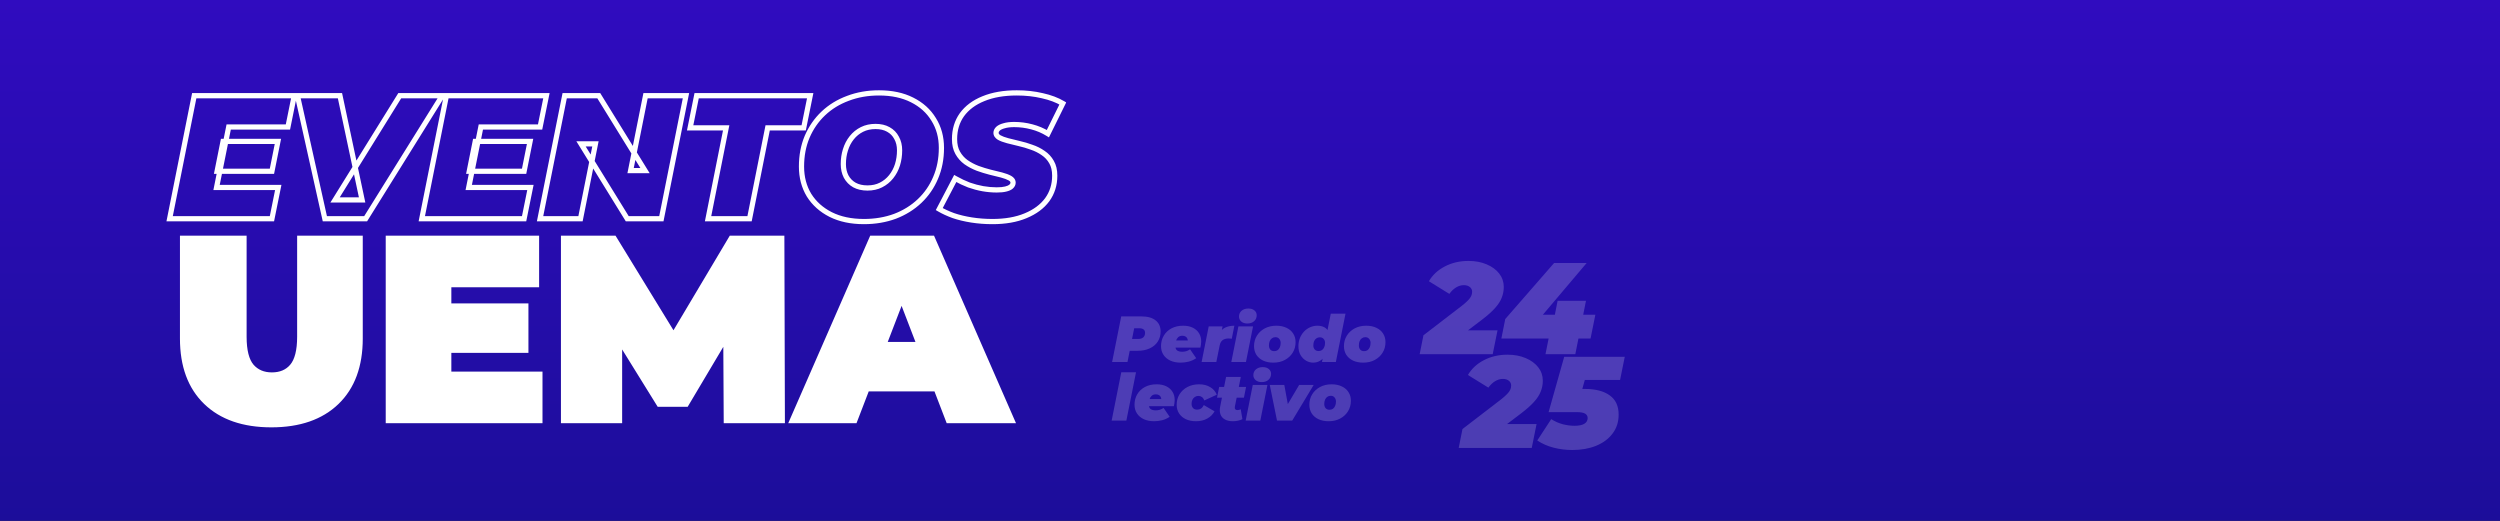
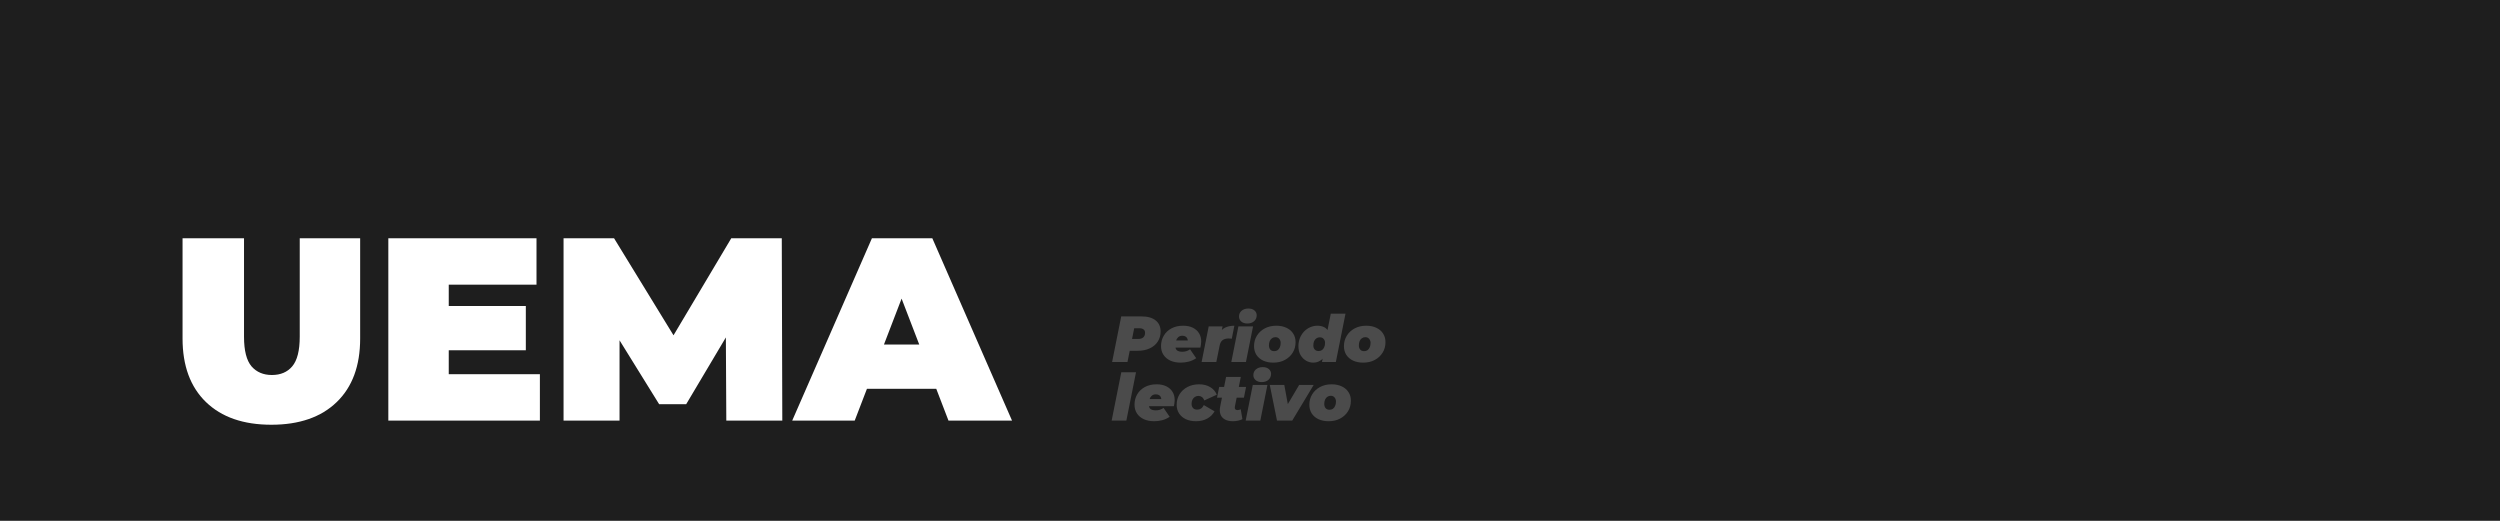
<svg xmlns="http://www.w3.org/2000/svg" width="1920" height="400" viewBox="0 0 1920 400" fill="none">
  <rect width="1920" height="400" fill="#1E1E1E" />
-   <rect width="1920" height="400" fill="url(#paint0_linear_0_1)" />
-   <path d="M1090.3 272L1093.2 257.5L1122.5 235C1124.63 233.333 1126.27 231.9 1127.4 230.7C1128.6 229.5 1129.43 228.367 1129.9 227.3C1130.37 226.233 1130.6 225.167 1130.6 224.1C1130.6 222.567 1130 221.333 1128.8 220.4C1127.67 219.467 1126.13 219 1124.2 219C1122.13 219 1120.13 219.6 1118.2 220.8C1116.33 221.933 1114.63 223.567 1113.1 225.7L1097.4 216C1100.13 211.267 1104.17 207.5 1109.5 204.7C1114.9 201.833 1121 200.4 1127.8 200.4C1133 200.4 1137.63 201.267 1141.7 203C1145.83 204.733 1149.07 207.1 1151.4 210.1C1153.73 213.1 1154.9 216.533 1154.9 220.4C1154.9 223.267 1154.37 226.033 1153.3 228.7C1152.3 231.3 1150.57 233.967 1148.1 236.7C1145.7 239.367 1142.4 242.3 1138.2 245.5L1116.6 261.9L1113.8 253.7H1150.1L1146.4 272H1090.3ZM1153.04 260L1156.04 245L1193.54 202H1218.54L1182.14 245L1171.04 241.7H1225.24L1221.54 260H1153.04ZM1186.94 272L1189.34 260L1194.14 241.7L1196.24 231H1218.04L1209.84 272H1186.94ZM1120.28 344L1123.18 329.5L1152.48 307C1154.61 305.333 1156.25 303.9 1157.38 302.7C1158.58 301.5 1159.41 300.367 1159.88 299.3C1160.35 298.233 1160.58 297.167 1160.58 296.1C1160.58 294.567 1159.98 293.333 1158.78 292.4C1157.65 291.467 1156.11 291 1154.18 291C1152.11 291 1150.11 291.6 1148.18 292.8C1146.31 293.933 1144.61 295.567 1143.08 297.7L1127.38 288C1130.11 283.267 1134.15 279.5 1139.48 276.7C1144.88 273.833 1150.98 272.4 1157.78 272.4C1162.98 272.4 1167.61 273.267 1171.68 275C1175.81 276.733 1179.05 279.1 1181.38 282.1C1183.71 285.1 1184.88 288.533 1184.88 292.4C1184.88 295.267 1184.35 298.033 1183.28 300.7C1182.28 303.3 1180.55 305.967 1178.08 308.7C1175.68 311.367 1172.38 314.3 1168.18 317.5L1146.58 333.9L1143.78 325.7H1180.08L1176.38 344H1120.28ZM1207.62 345.6C1202.62 345.6 1197.79 345 1193.12 343.8C1188.52 342.6 1184.35 340.767 1180.62 338.3L1191.32 321.9C1194.05 323.633 1196.99 324.933 1200.12 325.8C1203.32 326.6 1206.35 327 1209.22 327C1212.49 327 1214.99 326.5 1216.72 325.5C1218.45 324.433 1219.32 322.967 1219.32 321.1C1219.32 319.633 1218.69 318.5 1217.42 317.7C1216.15 316.9 1213.89 316.5 1210.62 316.5H1189.32L1201.32 274H1247.82L1244.22 291.8H1206.02L1219.92 281.7L1212.42 308.8L1202.62 298.7H1217.02C1225.35 298.7 1231.79 300.367 1236.32 303.7C1240.85 306.967 1243.12 311.867 1243.12 318.4C1243.12 324.067 1241.55 328.933 1238.42 333C1235.35 337.067 1231.12 340.2 1225.72 342.4C1220.39 344.533 1214.35 345.6 1207.62 345.6Z" fill="white" fill-opacity="0.2" />
  <mask id="path-2-outside-1_0_1" maskUnits="userSpaceOnUse" x="127" y="69" width="692" height="260" fill="black">
-     <rect fill="white" x="127" y="69" width="692" height="260" />
    <path d="M171.31 108.6H213.43L208.84 131.55H166.72L171.31 108.6ZM166.315 143.97H213.7L208.84 168H130.27L149.17 73.5H225.985L221.125 97.53H175.63L166.315 143.97ZM249.487 168L228.427 73.5H261.097L278.107 153.555H257.317L306.997 73.5H339.667L280.807 168H249.487ZM364.977 108.6H407.097L402.507 131.55H360.387L364.977 108.6ZM359.982 143.97H407.367L402.507 168H323.937L342.837 73.5H419.652L414.792 97.53H369.297L359.982 143.97ZM414.772 168L433.672 73.5H459.862L495.367 131.01H484.297L495.772 73.5H526.822L507.922 168H481.732L446.227 110.49H457.297L445.822 168H414.772ZM543.793 168L557.698 98.205H530.023L535.018 73.5H622.228L617.233 98.205H589.558L575.653 168H543.793ZM663.475 170.16C653.665 170.16 645.16 168.36 637.96 164.76C630.85 161.16 625.315 156.21 621.355 149.91C617.485 143.52 615.55 136.185 615.55 127.905C615.55 119.535 616.99 111.93 619.87 105.09C622.84 98.16 626.98 92.175 632.29 87.135C637.6 82.095 643.9 78.225 651.19 75.525C658.48 72.735 666.445 71.34 675.085 71.34C684.895 71.34 693.355 73.14 700.465 76.74C707.665 80.34 713.2 85.335 717.07 91.725C721.03 98.025 723.01 105.315 723.01 113.595C723.01 121.965 721.525 129.615 718.555 136.545C715.675 143.385 711.58 149.325 706.27 154.365C700.96 159.405 694.66 163.32 687.37 166.11C680.08 168.81 672.115 170.16 663.475 170.16ZM666.175 144.375C670.135 144.375 673.6 143.61 676.57 142.08C679.63 140.55 682.24 138.435 684.4 135.735C686.56 133.035 688.18 129.975 689.26 126.555C690.34 123.045 690.88 119.355 690.88 115.485C690.88 111.795 690.115 108.6 688.585 105.9C687.145 103.11 685.03 100.95 682.24 99.42C679.54 97.89 676.255 97.125 672.385 97.125C668.515 97.125 665.05 97.89 661.99 99.42C658.93 100.95 656.32 103.065 654.16 105.765C652 108.465 650.38 111.57 649.3 115.08C648.22 118.5 647.68 122.145 647.68 126.015C647.68 129.615 648.4 132.81 649.84 135.6C651.37 138.39 653.485 140.55 656.185 142.08C658.975 143.61 662.305 144.375 666.175 144.375ZM762.248 170.16C756.668 170.16 751.313 169.755 746.183 168.945C741.053 168.135 736.373 167.01 732.143 165.57C728.003 164.04 724.403 162.375 721.343 160.575L733.628 137.085C737.138 139.065 740.648 140.73 744.158 142.08C747.758 143.34 751.313 144.285 754.823 144.915C758.423 145.545 761.978 145.86 765.488 145.86C768.278 145.86 770.573 145.635 772.373 145.185C774.263 144.735 775.658 144.105 776.558 143.295C777.548 142.395 778.043 141.405 778.043 140.325C778.043 138.885 777.233 137.715 775.613 136.815C773.993 135.915 771.833 135.105 769.133 134.385C766.523 133.665 763.598 132.945 760.358 132.225C757.208 131.415 754.013 130.425 750.773 129.255C747.533 127.995 744.563 126.42 741.863 124.53C739.253 122.64 737.138 120.255 735.518 117.375C733.898 114.495 733.088 110.985 733.088 106.845C733.088 99.645 734.978 93.39 738.758 88.08C742.628 82.77 748.118 78.675 755.228 75.795C762.428 72.825 770.978 71.34 780.878 71.34C787.898 71.34 794.423 72.06 800.453 73.5C806.573 74.85 811.838 76.83 816.248 79.44L804.773 102.66C800.993 100.32 796.853 98.565 792.353 97.395C787.943 96.225 783.443 95.64 778.853 95.64C775.793 95.64 773.228 95.955 771.158 96.585C769.088 97.125 767.513 97.89 766.433 98.88C765.443 99.87 764.948 100.905 764.948 101.985C764.948 103.425 765.758 104.64 767.378 105.63C768.998 106.53 771.158 107.34 773.858 108.06C776.558 108.69 779.483 109.41 782.633 110.22C785.873 110.94 789.068 111.885 792.218 113.055C795.458 114.135 798.428 115.62 801.128 117.51C803.828 119.31 805.988 121.65 807.608 124.53C809.228 127.32 810.038 130.785 810.038 134.925C810.038 141.945 808.103 148.11 804.233 153.42C800.363 158.64 794.828 162.735 787.628 165.705C780.518 168.675 772.058 170.16 762.248 170.16Z" />
    <path d="M208.4 326.2C186.933 326.2 170.2 320.4 158.2 308.8C146.2 297.2 140.2 280.933 140.2 260V183H187.4V258.6C187.4 269.267 189.333 276.867 193.2 281.4C197.067 285.8 202.267 288 208.8 288C215.467 288 220.667 285.8 224.4 281.4C228.267 276.867 230.2 269.267 230.2 258.6V183H276.6V260C276.6 280.933 270.6 297.2 258.6 308.8C246.6 320.4 229.867 326.2 208.4 326.2ZM341.436 235H403.836V269H341.436V235ZM344.636 287.4H414.636V323H298.236V183H412.036V218.6H344.636V287.4ZM432.806 323V183H471.606L527.606 274.4H507.206L561.606 183H600.406L600.806 323H557.806L557.406 247.8H564.206L527.006 310.4H506.206L467.406 247.8H475.806V323H432.806ZM608.427 323L669.627 183H716.027L777.227 323H728.427L683.227 205.4H701.627L656.427 323H608.427ZM644.827 298.6L656.827 264.6H721.227L733.227 298.6H644.827Z" />
  </mask>
  <path d="M208.4 326.2C186.933 326.2 170.2 320.4 158.2 308.8C146.2 297.2 140.2 280.933 140.2 260V183H187.4V258.6C187.4 269.267 189.333 276.867 193.2 281.4C197.067 285.8 202.267 288 208.8 288C215.467 288 220.667 285.8 224.4 281.4C228.267 276.867 230.2 269.267 230.2 258.6V183H276.6V260C276.6 280.933 270.6 297.2 258.6 308.8C246.6 320.4 229.867 326.2 208.4 326.2ZM341.436 235H403.836V269H341.436V235ZM344.636 287.4H414.636V323H298.236V183H412.036V218.6H344.636V287.4ZM432.806 323V183H471.606L527.606 274.4H507.206L561.606 183H600.406L600.806 323H557.806L557.406 247.8H564.206L527.006 310.4H506.206L467.406 247.8H475.806V323H432.806ZM608.427 323L669.627 183H716.027L777.227 323H728.427L683.227 205.4H701.627L656.427 323H608.427ZM644.827 298.6L656.827 264.6H721.227L733.227 298.6H644.827Z" fill="white" />
-   <path d="M171.31 108.6V106.6H169.67L169.349 108.208L171.31 108.6ZM213.43 108.6L215.391 108.992L215.87 106.6H213.43V108.6ZM208.84 131.55V133.55H210.48L210.801 131.942L208.84 131.55ZM166.72 131.55L164.759 131.158L164.28 133.55H166.72V131.55ZM166.315 143.97L164.354 143.577L163.874 145.97H166.315V143.97ZM213.7 143.97L215.66 144.366L216.145 141.97H213.7V143.97ZM208.84 168V170H210.476L210.8 168.396L208.84 168ZM130.27 168L128.309 167.608L127.83 170H130.27V168ZM149.17 73.5V71.5H147.53L147.209 73.108L149.17 73.5ZM225.985 73.5L227.945 73.897L228.43 71.5H225.985V73.5ZM221.125 97.53V99.53H222.761L223.085 97.927L221.125 97.53ZM175.63 97.53V95.53H173.991L173.669 97.137L175.63 97.53ZM171.31 110.6H213.43V106.6H171.31V110.6ZM211.469 108.208L206.879 131.158L210.801 131.942L215.391 108.992L211.469 108.208ZM208.84 129.55H166.72V133.55H208.84V129.55ZM168.681 131.942L173.271 108.992L169.349 108.208L164.759 131.158L168.681 131.942ZM166.315 145.97H213.7V141.97H166.315V145.97ZM211.74 143.574L206.88 167.604L210.8 168.396L215.66 144.366L211.74 143.574ZM208.84 166H130.27V170H208.84V166ZM132.231 168.392L151.131 73.892L147.209 73.108L128.309 167.608L132.231 168.392ZM149.17 75.5H225.985V71.5H149.17V75.5ZM224.025 73.103L219.165 97.133L223.085 97.927L227.945 73.897L224.025 73.103ZM221.125 95.53H175.63V99.53H221.125V95.53ZM173.669 97.137L164.354 143.577L168.276 144.363L177.591 97.923L173.669 97.137ZM249.487 168L247.534 168.435L247.883 170H249.487V168ZM228.427 73.5V71.5H225.932L226.474 73.935L228.427 73.5ZM261.097 73.5L263.053 73.084L262.716 71.5H261.097V73.5ZM278.107 153.555V155.555H280.576L280.063 153.139L278.107 153.555ZM257.317 153.555L255.617 152.5L253.722 155.555H257.317V153.555ZM306.997 73.5V71.5H305.884L305.297 72.445L306.997 73.5ZM339.667 73.5L341.364 74.557L343.269 71.5H339.667V73.5ZM280.807 168V170H281.917L282.504 169.057L280.807 168ZM251.439 167.565L230.379 73.065L226.474 73.935L247.534 168.435L251.439 167.565ZM228.427 75.5H261.097V71.5H228.427V75.5ZM259.14 73.916L276.15 153.971L280.063 153.139L263.053 73.084L259.14 73.916ZM278.107 151.555H257.317V155.555H278.107V151.555ZM259.016 154.61L308.696 74.555L305.297 72.445L255.617 152.5L259.016 154.61ZM306.997 75.5H339.667V71.5H306.997V75.5ZM337.969 72.443L279.109 166.943L282.504 169.057L341.364 74.557L337.969 72.443ZM280.807 166H249.487V170H280.807V166ZM364.977 108.6V106.6H363.337L363.016 108.208L364.977 108.6ZM407.097 108.6L409.058 108.992L409.537 106.6H407.097V108.6ZM402.507 131.55V133.55H404.147L404.468 131.942L402.507 131.55ZM360.387 131.55L358.426 131.158L357.947 133.55H360.387V131.55ZM359.982 143.97L358.021 143.577L357.541 145.97H359.982V143.97ZM407.367 143.97L409.327 144.366L409.812 141.97H407.367V143.97ZM402.507 168V170H404.143L404.467 168.396L402.507 168ZM323.937 168L321.976 167.608L321.497 170H323.937V168ZM342.837 73.5V71.5H341.197L340.876 73.108L342.837 73.5ZM419.652 73.5L421.612 73.897L422.097 71.5H419.652V73.5ZM414.792 97.53V99.53H416.428L416.752 97.927L414.792 97.53ZM369.297 97.53V95.53H367.658L367.336 97.137L369.297 97.53ZM364.977 110.6H407.097V106.6H364.977V110.6ZM405.136 108.208L400.546 131.158L404.468 131.942L409.058 108.992L405.136 108.208ZM402.507 129.55H360.387V133.55H402.507V129.55ZM362.348 131.942L366.938 108.992L363.016 108.208L358.426 131.158L362.348 131.942ZM359.982 145.97H407.367V141.97H359.982V145.97ZM405.407 143.574L400.547 167.604L404.467 168.396L409.327 144.366L405.407 143.574ZM402.507 166H323.937V170H402.507V166ZM325.898 168.392L344.798 73.892L340.876 73.108L321.976 167.608L325.898 168.392ZM342.837 75.5H419.652V71.5H342.837V75.5ZM417.692 73.103L412.832 97.133L416.752 97.927L421.612 73.897L417.692 73.103ZM414.792 95.53H369.297V99.53H414.792V95.53ZM367.336 97.137L358.021 143.577L361.943 144.363L371.258 97.923L367.336 97.137ZM414.772 168L412.811 167.608L412.332 170H414.772V168ZM433.672 73.5V71.5H432.032L431.711 73.108L433.672 73.5ZM459.862 73.5L461.564 72.449L460.978 71.5H459.862V73.5ZM495.367 131.01V133.01H498.952L497.069 129.959L495.367 131.01ZM484.297 131.01L482.336 130.619L481.858 133.01H484.297V131.01ZM495.772 73.5V71.5H494.132L493.811 73.109L495.772 73.5ZM526.822 73.5L528.783 73.892L529.262 71.5H526.822V73.5ZM507.922 168V170H509.562L509.883 168.392L507.922 168ZM481.732 168L480.03 169.051L480.616 170H481.732V168ZM446.227 110.49V108.49H442.642L444.525 111.541L446.227 110.49ZM457.297 110.49L459.258 110.881L459.735 108.49H457.297V110.49ZM445.822 168V170H447.462L447.783 168.391L445.822 168ZM416.733 168.392L435.633 73.892L431.711 73.108L412.811 167.608L416.733 168.392ZM433.672 75.5H459.862V71.5H433.672V75.5ZM458.16 74.551L493.665 132.061L497.069 129.959L461.564 72.449L458.16 74.551ZM495.367 129.01H484.297V133.01H495.367V129.01ZM486.258 131.401L497.733 73.891L493.811 73.109L482.336 130.619L486.258 131.401ZM495.772 75.5H526.822V71.5H495.772V75.5ZM524.861 73.108L505.961 167.608L509.883 168.392L528.783 73.892L524.861 73.108ZM507.922 166H481.732V170H507.922V166ZM483.434 166.949L447.929 109.439L444.525 111.541L480.03 169.051L483.434 166.949ZM446.227 112.49H457.297V108.49H446.227V112.49ZM455.336 110.099L443.861 167.609L447.783 168.391L459.258 110.881L455.336 110.099ZM445.822 166H414.772V170H445.822V166ZM543.793 168L541.831 167.609L541.355 170H543.793V168ZM557.698 98.205L559.659 98.596L560.136 96.205H557.698V98.205ZM530.023 98.205L528.063 97.809L527.578 100.205H530.023V98.205ZM535.018 73.5V71.5H533.382L533.058 73.104L535.018 73.5ZM622.228 73.5L624.188 73.896L624.673 71.5H622.228V73.5ZM617.233 98.205V100.205H618.869L619.193 98.601L617.233 98.205ZM589.558 98.205V96.205H587.917L587.596 97.814L589.558 98.205ZM575.653 168V170H577.294L577.614 168.391L575.653 168ZM545.754 168.391L559.659 98.596L555.736 97.814L541.831 167.609L545.754 168.391ZM557.698 96.205H530.023V100.205H557.698V96.205ZM531.983 98.601L536.978 73.896L533.058 73.104L528.063 97.809L531.983 98.601ZM535.018 75.5H622.228V71.5H535.018V75.5ZM620.268 73.104L615.273 97.809L619.193 98.601L624.188 73.896L620.268 73.104ZM617.233 96.205H589.558V100.205H617.233V96.205ZM587.596 97.814L573.691 167.609L577.614 168.391L591.519 98.596L587.596 97.814ZM575.653 166H543.793V170H575.653V166ZM637.96 164.76L637.056 166.544L637.065 166.549L637.96 164.76ZM621.355 149.91L619.644 150.946L619.653 150.96L619.661 150.974L621.355 149.91ZM619.87 105.09L618.031 104.302L618.026 104.314L619.87 105.09ZM651.19 75.525L651.884 77.4L651.894 77.397L651.905 77.393L651.19 75.525ZM700.465 76.74L699.561 78.524L699.57 78.529L700.465 76.74ZM717.07 91.725L715.359 92.761L715.368 92.775L715.376 92.789L717.07 91.725ZM718.555 136.545L716.716 135.757L716.711 135.769L718.555 136.545ZM706.27 154.365L707.647 155.816L707.647 155.816L706.27 154.365ZM687.37 166.11L688.064 167.985L688.074 167.982L688.085 167.978L687.37 166.11ZM676.57 142.08L675.675 140.291L675.664 140.297L675.654 140.302L676.57 142.08ZM684.4 135.735L682.838 134.486L682.838 134.486L684.4 135.735ZM689.26 126.555L691.167 127.157L691.169 127.15L691.171 127.143L689.26 126.555ZM688.585 105.9L686.807 106.817L686.825 106.852L686.845 106.886L688.585 105.9ZM682.24 99.42L681.254 101.16L681.266 101.167L681.278 101.174L682.24 99.42ZM661.99 99.42L662.884 101.209L662.884 101.209L661.99 99.42ZM654.16 105.765L655.721 107.014L655.721 107.014L654.16 105.765ZM649.3 115.08L651.207 115.682L651.209 115.675L651.211 115.668L649.3 115.08ZM649.84 135.6L648.062 136.517L648.074 136.54L648.086 136.562L649.84 135.6ZM656.185 142.08L655.199 143.82L655.211 143.827L655.223 143.834L656.185 142.08ZM663.475 168.16C653.908 168.16 645.722 166.405 638.854 162.971L637.065 166.549C644.597 170.315 653.421 172.16 663.475 172.16V168.16ZM638.863 162.976C632.053 159.528 626.801 154.817 623.048 148.846L619.661 150.974C623.828 157.603 629.646 162.792 637.056 166.544L638.863 162.976ZM623.065 148.874C619.405 142.829 617.55 135.86 617.55 127.905H613.55C613.55 136.51 615.565 144.211 619.644 150.946L623.065 148.874ZM617.55 127.905C617.55 119.768 618.949 112.431 621.713 105.866L618.026 104.314C615.031 111.429 613.55 119.302 613.55 127.905H617.55ZM621.708 105.878C624.574 99.19 628.56 93.433 633.667 88.586L630.913 85.684C625.4 90.917 621.105 97.13 618.031 104.302L621.708 105.878ZM633.667 88.586C638.768 83.743 644.832 80.012 651.884 77.4L650.495 73.65C642.967 76.438 636.431 80.447 630.913 85.684L633.667 88.586ZM651.905 77.393C658.943 74.699 666.663 73.34 675.085 73.34V69.34C666.226 69.34 658.016 70.771 650.475 73.657L651.905 77.393ZM675.085 73.34C684.652 73.34 692.789 75.095 699.561 78.524L701.368 74.956C693.921 71.185 685.137 69.34 675.085 69.34V73.34ZM699.57 78.529C706.46 81.974 711.7 86.719 715.359 92.761L718.78 90.689C714.7 83.951 708.87 78.706 701.359 74.951L699.57 78.529ZM715.376 92.789C719.114 98.735 721.01 105.648 721.01 113.595H725.01C725.01 104.982 722.945 97.315 718.763 90.661L715.376 92.789ZM721.01 113.595C721.01 121.724 719.568 129.102 716.716 135.757L720.393 137.333C723.481 130.128 725.01 122.206 725.01 113.595H721.01ZM716.711 135.769C713.937 142.358 710 148.067 704.893 152.914L707.647 155.816C713.16 150.583 717.412 144.412 720.398 137.321L716.711 135.769ZM704.893 152.914C699.786 157.761 693.715 161.54 686.655 164.242L688.085 167.978C695.604 165.1 702.133 161.049 707.647 155.816L704.893 152.914ZM686.675 164.235C679.631 166.843 671.904 168.16 663.475 168.16V172.16C672.325 172.16 680.529 170.777 688.064 167.985L686.675 164.235ZM666.175 146.375C670.394 146.375 674.184 145.559 677.486 143.858L675.654 140.302C673.015 141.661 669.875 142.375 666.175 142.375V146.375ZM677.464 143.869C680.786 142.208 683.623 139.908 685.961 136.984L682.838 134.486C680.857 136.962 678.474 138.892 675.675 140.291L677.464 143.869ZM685.961 136.984C688.281 134.085 690.015 130.804 691.167 127.157L687.352 125.953C686.344 129.146 684.838 131.985 682.838 134.486L685.961 136.984ZM691.171 127.143C692.313 123.433 692.88 119.544 692.88 115.485H688.88C688.88 119.166 688.366 122.657 687.348 125.967L691.171 127.143ZM692.88 115.485C692.88 111.515 692.055 107.967 690.325 104.914L686.845 106.886C688.175 109.233 688.88 112.075 688.88 115.485H692.88ZM690.362 104.983C688.737 101.834 686.335 99.385 683.201 97.666L681.278 101.174C683.724 102.515 685.553 104.386 686.807 106.817L690.362 104.983ZM683.226 97.68C680.159 95.942 676.516 95.125 672.385 95.125V99.125C675.993 99.125 678.92 99.838 681.254 101.16L683.226 97.68ZM672.385 95.125C668.245 95.125 664.467 95.945 661.095 97.631L662.884 101.209C665.632 99.835 668.784 99.125 672.385 99.125V95.125ZM661.095 97.631C657.774 99.292 654.937 101.592 652.598 104.516L655.721 107.014C657.703 104.538 660.086 102.608 662.884 101.209L661.095 97.631ZM652.598 104.516C650.271 107.424 648.537 110.756 647.388 114.492L651.211 115.668C652.222 112.384 653.728 109.506 655.721 107.014L652.598 104.516ZM647.392 114.478C646.246 118.107 645.68 121.957 645.68 126.015H649.68C649.68 122.333 650.193 118.893 651.207 115.682L647.392 114.478ZM645.68 126.015C645.68 129.887 646.456 133.405 648.062 136.517L651.617 134.683C650.343 132.215 649.68 129.343 649.68 126.015H645.68ZM648.086 136.562C649.79 139.669 652.167 142.102 655.199 143.82L657.171 140.34C654.802 138.998 652.949 137.111 651.593 134.638L648.086 136.562ZM655.223 143.834C658.365 145.557 662.041 146.375 666.175 146.375V142.375C662.569 142.375 659.584 141.663 657.146 140.326L655.223 143.834ZM746.183 168.945L746.495 166.969L746.495 166.969L746.183 168.945ZM732.143 165.57L731.45 167.446L731.474 167.455L731.499 167.463L732.143 165.57ZM721.343 160.575L719.571 159.648L718.689 161.334L720.329 162.299L721.343 160.575ZM733.628 137.085L734.611 135.343L732.813 134.329L731.856 136.158L733.628 137.085ZM744.158 142.08L743.44 143.947L743.469 143.958L743.498 143.968L744.158 142.08ZM754.823 144.915L754.47 146.884L754.478 146.885L754.823 144.915ZM772.373 145.185L771.91 143.239L771.899 143.242L771.888 143.245L772.373 145.185ZM776.558 143.295L777.896 144.782L777.904 144.775L776.558 143.295ZM775.613 136.815L774.642 138.563L774.642 138.563L775.613 136.815ZM769.133 134.385L768.601 136.313L768.61 136.315L768.618 136.317L769.133 134.385ZM760.358 132.225L759.86 134.162L759.892 134.17L759.924 134.177L760.358 132.225ZM750.773 129.255L750.048 131.119L750.071 131.128L750.094 131.136L750.773 129.255ZM741.863 124.53L740.69 126.15L740.703 126.159L740.716 126.168L741.863 124.53ZM735.518 117.375L737.261 116.394L737.261 116.394L735.518 117.375ZM738.758 88.08L737.142 86.902L737.135 86.911L737.129 86.92L738.758 88.08ZM755.228 75.795L755.979 77.649L755.991 77.644L755.228 75.795ZM800.453 73.5L799.989 75.445L800.006 75.449L800.022 75.453L800.453 73.5ZM816.248 79.44L818.041 80.326L818.863 78.663L817.267 77.719L816.248 79.44ZM804.773 102.66L803.721 104.361L805.591 105.519L806.566 103.546L804.773 102.66ZM792.353 97.395L791.84 99.328L791.85 99.331L792.353 97.395ZM771.158 96.585L771.663 98.52L771.702 98.51L771.741 98.498L771.158 96.585ZM766.433 98.88L765.082 97.406L765.05 97.435L765.019 97.466L766.433 98.88ZM767.378 105.63L766.335 107.337L766.371 107.358L766.407 107.378L767.378 105.63ZM773.858 108.06L773.343 109.992L773.373 110.001L773.404 110.008L773.858 108.06ZM782.633 110.22L782.135 112.157L782.167 112.165L782.199 112.172L782.633 110.22ZM792.218 113.055L791.522 114.93L791.554 114.942L791.586 114.952L792.218 113.055ZM801.128 117.51L799.981 119.148L800 119.161L800.019 119.174L801.128 117.51ZM807.608 124.53L805.865 125.511L805.872 125.522L805.879 125.534L807.608 124.53ZM804.233 153.42L805.84 154.611L805.845 154.605L805.85 154.598L804.233 153.42ZM787.628 165.705L786.866 163.856L786.857 163.86L787.628 165.705ZM762.248 168.16C756.765 168.16 751.515 167.762 746.495 166.969L745.871 170.921C751.112 171.748 756.571 172.16 762.248 172.16V168.16ZM746.495 166.969C741.46 166.175 736.894 165.074 732.788 163.677L731.499 167.463C735.853 168.946 740.646 170.095 745.871 170.921L746.495 166.969ZM732.837 163.694C728.782 162.196 725.294 160.579 722.357 158.851L720.329 162.299C723.512 164.171 727.224 165.884 731.45 167.446L732.837 163.694ZM723.116 161.502L735.401 138.012L731.856 136.158L719.571 159.648L723.116 161.502ZM732.646 138.827C736.235 140.852 739.833 142.559 743.44 143.947L744.876 140.213C741.464 138.901 738.042 137.278 734.611 135.343L732.646 138.827ZM743.498 143.968C747.191 145.26 750.849 146.234 754.47 146.884L755.177 142.946C751.778 142.336 748.326 141.42 744.819 140.192L743.498 143.968ZM754.478 146.885C758.188 147.534 761.858 147.86 765.488 147.86V143.86C762.098 143.86 758.659 143.556 755.168 142.945L754.478 146.885ZM765.488 147.86C768.369 147.86 770.842 147.629 772.858 147.125L771.888 143.245C770.305 143.641 768.188 143.86 765.488 143.86V147.86ZM772.836 147.131C774.875 146.645 776.641 145.911 777.896 144.782L775.22 141.808C774.676 142.299 773.651 142.825 771.91 143.239L772.836 147.131ZM777.904 144.775C779.203 143.593 780.043 142.099 780.043 140.325H776.043C776.043 140.711 775.893 141.197 775.213 141.815L777.904 144.775ZM780.043 140.325C780.043 137.945 778.628 136.202 776.585 135.067L774.642 138.563C775.839 139.228 776.043 139.825 776.043 140.325H780.043ZM776.585 135.067C774.768 134.057 772.436 133.196 769.649 132.453L768.618 136.317C771.231 137.014 773.219 137.773 774.642 138.563L776.585 135.067ZM769.665 132.457C767.016 131.726 764.058 130.998 760.792 130.273L759.924 134.177C763.139 134.892 766.03 135.604 768.601 136.313L769.665 132.457ZM760.856 130.288C757.771 129.495 754.637 128.524 751.453 127.374L750.094 131.136C753.39 132.326 756.645 133.335 759.86 134.162L760.856 130.288ZM751.498 127.391C748.399 126.186 745.572 124.685 743.01 122.892L740.716 126.168C743.554 128.155 746.667 129.804 750.048 131.119L751.498 127.391ZM743.036 122.91C740.666 121.194 738.743 119.029 737.261 116.394L733.775 118.356C735.533 121.481 737.84 124.086 740.69 126.15L743.036 122.91ZM737.261 116.394C735.847 113.88 735.088 110.727 735.088 106.845H731.088C731.088 111.243 731.949 115.11 733.775 118.356L737.261 116.394ZM735.088 106.845C735.088 100.015 736.874 94.176 740.388 89.24L737.129 86.92C733.083 92.604 731.088 99.275 731.088 106.845H735.088ZM740.375 89.258C743.99 84.297 749.156 80.412 755.979 77.649L754.477 73.941C747.08 76.938 741.266 81.243 737.142 86.902L740.375 89.258ZM755.991 77.644C762.893 74.797 771.172 73.34 780.878 73.34V69.34C770.785 69.34 761.963 70.853 754.466 73.946L755.991 77.644ZM780.878 73.34C787.762 73.34 794.129 74.046 799.989 75.445L800.918 71.555C794.717 70.074 788.034 69.34 780.878 69.34V73.34ZM800.022 75.453C805.98 76.767 811.037 78.68 815.23 81.161L817.267 77.719C812.639 74.98 807.167 72.933 800.884 71.547L800.022 75.453ZM814.455 78.554L802.98 101.774L806.566 103.546L818.041 80.326L814.455 78.554ZM805.826 100.959C801.868 98.509 797.541 96.677 792.857 95.459L791.85 99.331C796.165 100.453 800.119 102.131 803.721 104.361L805.826 100.959ZM792.866 95.462C788.288 94.247 783.615 93.64 778.853 93.64V97.64C783.271 97.64 787.599 98.203 791.84 99.328L792.866 95.462ZM778.853 93.64C775.671 93.64 772.895 93.966 770.576 94.672L771.741 98.498C773.562 97.944 775.916 97.64 778.853 97.64V93.64ZM770.653 94.65C768.403 95.237 766.487 96.117 765.082 97.406L767.785 100.354C768.539 99.663 769.774 99.013 771.663 98.52L770.653 94.65ZM765.019 97.466C763.77 98.715 762.948 100.23 762.948 101.985H766.948C766.948 101.58 767.117 101.025 767.847 100.294L765.019 97.466ZM762.948 101.985C762.948 104.34 764.335 106.114 766.335 107.337L768.421 103.923C767.182 103.166 766.948 102.51 766.948 101.985H762.948ZM766.407 107.378C768.224 108.388 770.556 109.249 773.343 109.992L774.374 106.128C771.761 105.431 769.773 104.672 768.35 103.882L766.407 107.378ZM773.404 110.008C776.087 110.634 778.997 111.35 782.135 112.157L783.131 108.283C779.969 107.47 777.03 106.746 774.313 106.112L773.404 110.008ZM782.199 112.172C785.349 112.872 788.456 113.791 791.522 114.93L792.915 111.18C789.68 109.979 786.397 109.008 783.067 108.268L782.199 112.172ZM791.586 114.952C794.649 115.974 797.445 117.373 799.981 119.148L802.275 115.872C799.411 113.867 796.267 112.296 792.851 111.158L791.586 114.952ZM800.019 119.174C802.452 120.796 804.397 122.9 805.865 125.511L809.351 123.549C807.58 120.4 805.205 117.824 802.238 115.846L800.019 119.174ZM805.879 125.534C807.278 127.944 808.038 131.04 808.038 134.925H812.038C812.038 130.53 811.178 126.696 809.338 123.526L805.879 125.534ZM808.038 134.925C808.038 141.552 806.22 147.298 802.617 152.242L805.85 154.598C809.986 148.922 812.038 142.338 812.038 134.925H808.038ZM802.627 152.229C799.012 157.104 793.797 160.997 786.866 163.856L788.391 167.554C795.86 164.473 801.714 160.176 805.84 154.611L802.627 152.229ZM786.857 163.86C780.048 166.704 771.863 168.16 762.248 168.16V172.16C772.253 172.16 780.988 170.646 788.399 167.55L786.857 163.86ZM158.2 308.8L156.81 310.238L156.81 310.238L158.2 308.8ZM140.2 183V181H138.2V183H140.2ZM187.4 183H189.4V181H187.4V183ZM193.2 281.4L191.678 282.698L191.688 282.709L191.698 282.72L193.2 281.4ZM224.4 281.4L222.878 280.102L222.875 280.106L224.4 281.4ZM230.2 183V181H228.2V183H230.2ZM276.6 183H278.6V181H276.6V183ZM258.6 308.8L257.21 307.362L257.21 307.362L258.6 308.8ZM208.4 324.2C187.298 324.2 171.119 318.507 159.59 307.362L156.81 310.238C169.281 322.293 186.569 328.2 208.4 328.2V324.2ZM159.59 307.362C148.074 296.23 142.2 280.537 142.2 260H138.2C138.2 281.329 144.326 298.17 156.81 310.238L159.59 307.362ZM142.2 260V183H138.2V260H142.2ZM140.2 185H187.4V181H140.2V185ZM185.4 183V258.6H189.4V183H185.4ZM185.4 258.6C185.4 269.406 187.339 277.61 191.678 282.698L194.722 280.102C191.328 276.124 189.4 269.128 189.4 258.6H185.4ZM191.698 282.72C195.99 287.605 201.766 290 208.8 290V286C202.768 286 198.143 283.995 194.702 280.08L191.698 282.72ZM208.8 290C215.953 290 221.751 287.614 225.925 282.694L222.875 280.106C219.583 283.986 214.981 286 208.8 286V290ZM225.922 282.698C230.262 277.61 232.2 269.406 232.2 258.6H228.2C228.2 269.128 226.272 276.124 222.878 280.102L225.922 282.698ZM232.2 258.6V183H228.2V258.6H232.2ZM230.2 185H276.6V181H230.2V185ZM274.6 183V260H278.6V183H274.6ZM274.6 260C274.6 280.537 268.726 296.23 257.21 307.362L259.99 310.238C272.474 298.17 278.6 281.329 278.6 260H274.6ZM257.21 307.362C245.681 318.507 229.502 324.2 208.4 324.2V328.2C230.231 328.2 247.519 322.293 259.99 310.238L257.21 307.362ZM341.436 235V233H339.436V235H341.436ZM403.836 235H405.836V233H403.836V235ZM403.836 269V271H405.836V269H403.836ZM341.436 269H339.436V271H341.436V269ZM344.636 287.4H342.636V289.4H344.636V287.4ZM414.636 287.4H416.636V285.4H414.636V287.4ZM414.636 323V325H416.636V323H414.636ZM298.236 323H296.236V325H298.236V323ZM298.236 183V181H296.236V183H298.236ZM412.036 183H414.036V181H412.036V183ZM412.036 218.6V220.6H414.036V218.6H412.036ZM344.636 218.6V216.6H342.636V218.6H344.636ZM341.436 237H403.836V233H341.436V237ZM401.836 235V269H405.836V235H401.836ZM403.836 267H341.436V271H403.836V267ZM343.436 269V235H339.436V269H343.436ZM344.636 289.4H414.636V285.4H344.636V289.4ZM412.636 287.4V323H416.636V287.4H412.636ZM414.636 321H298.236V325H414.636V321ZM300.236 323V183H296.236V323H300.236ZM298.236 185H412.036V181H298.236V185ZM410.036 183V218.6H414.036V183H410.036ZM412.036 216.6H344.636V220.6H412.036V216.6ZM342.636 218.6V287.4H346.636V218.6H342.636ZM432.806 323H430.806V325H432.806V323ZM432.806 183V181H430.806V183H432.806ZM471.606 183L473.312 181.955L472.726 181H471.606V183ZM527.606 274.4V276.4H531.177L529.312 273.355L527.606 274.4ZM507.206 274.4L505.488 273.377L503.688 276.4H507.206V274.4ZM561.606 183V181H560.469L559.888 181.977L561.606 183ZM600.406 183L602.406 182.994L602.401 181H600.406V183ZM600.806 323V325H602.812L602.806 322.994L600.806 323ZM557.806 323L555.806 323.011L555.817 325H557.806V323ZM557.406 247.8V245.8H555.396L555.406 247.811L557.406 247.8ZM564.206 247.8L565.926 248.822L567.721 245.8H564.206V247.8ZM527.006 310.4V312.4H528.144L528.726 311.422L527.006 310.4ZM506.206 310.4L504.506 311.454L505.093 312.4H506.206V310.4ZM467.406 247.8V245.8H463.814L465.706 248.854L467.406 247.8ZM475.806 247.8H477.806V245.8H475.806V247.8ZM475.806 323V325H477.806V323H475.806ZM434.806 323V183H430.806V323H434.806ZM432.806 185H471.606V181H432.806V185ZM469.901 184.045L525.901 275.445L529.312 273.355L473.312 181.955L469.901 184.045ZM527.606 272.4H507.206V276.4H527.606V272.4ZM508.925 275.423L563.325 184.023L559.888 181.977L505.488 273.377L508.925 275.423ZM561.606 185H600.406V181H561.606V185ZM598.406 183.006L598.806 323.006L602.806 322.994L602.406 182.994L598.406 183.006ZM600.806 321H557.806V325H600.806V321ZM559.806 322.989L559.406 247.789L555.406 247.811L555.806 323.011L559.806 322.989ZM557.406 249.8H564.206V245.8H557.406V249.8ZM562.487 246.778L525.287 309.378L528.726 311.422L565.926 248.822L562.487 246.778ZM527.006 308.4H506.206V312.4H527.006V308.4ZM507.906 309.346L469.106 246.746L465.706 248.854L504.506 311.454L507.906 309.346ZM467.406 249.8H475.806V245.8H467.406V249.8ZM473.806 247.8V323H477.806V247.8H473.806ZM475.806 321H432.806V325H475.806V321ZM608.427 323L606.594 322.199L605.37 325H608.427V323ZM669.627 183V181H668.318L667.794 182.199L669.627 183ZM716.027 183L717.859 182.199L717.335 181H716.027V183ZM777.227 323V325H780.284L779.059 322.199L777.227 323ZM728.427 323L726.56 323.718L727.053 325H728.427V323ZM683.227 205.4V203.4H680.315L681.36 206.118L683.227 205.4ZM701.627 205.4L703.493 206.118L704.538 203.4H701.627V205.4ZM656.427 323V325H657.8L658.293 323.718L656.427 323ZM644.827 298.6L642.941 297.934L642 300.6H644.827V298.6ZM656.827 264.6V262.6H655.412L654.941 263.934L656.827 264.6ZM721.227 264.6L723.113 263.934L722.642 262.6H721.227V264.6ZM733.227 298.6V300.6H736.053L735.113 297.934L733.227 298.6ZM610.259 323.801L671.459 183.801L667.794 182.199L606.594 322.199L610.259 323.801ZM669.627 185H716.027V181H669.627V185ZM714.194 183.801L775.394 323.801L779.059 322.199L717.859 182.199L714.194 183.801ZM777.227 321H728.427V325H777.227V321ZM730.293 322.282L685.093 204.682L681.36 206.118L726.56 323.718L730.293 322.282ZM683.227 207.4H701.627V203.4H683.227V207.4ZM699.76 204.682L654.56 322.282L658.293 323.718L703.493 206.118L699.76 204.682ZM656.427 321H608.427V325H656.427V321ZM646.713 299.266L658.713 265.266L654.941 263.934L642.941 297.934L646.713 299.266ZM656.827 266.6H721.227V262.6H656.827V266.6ZM719.341 265.266L731.341 299.266L735.113 297.934L723.113 263.934L719.341 265.266ZM733.227 296.6H644.827V300.6H733.227V296.6Z" fill="white" mask="url(#path-2-outside-1_0_1)" />
  <path d="M854.1 278L861.1 243H876.65C881.35 243 884.967 244.017 887.5 246.05C890.067 248.083 891.35 250.933 891.35 254.6C891.35 257.533 890.617 260.117 889.15 262.35C887.717 264.583 885.667 266.317 883 267.55C880.367 268.783 877.25 269.4 873.65 269.4H862.35L868.65 264.25L865.9 278H854.1ZM868.35 265.65L864.2 260.3H874.25C875.883 260.3 877.15 259.9 878.05 259.1C878.95 258.267 879.4 257.117 879.4 255.65C879.4 254.383 879 253.483 878.2 252.95C877.433 252.383 876.367 252.1 875 252.1H865.85L872.15 246.6L868.35 265.65ZM906.72 278.5C903.72 278.5 901.087 277.983 898.82 276.95C896.587 275.917 894.837 274.45 893.57 272.55C892.303 270.65 891.67 268.417 891.67 265.85C891.67 262.85 892.37 260.167 893.77 257.8C895.17 255.433 897.137 253.567 899.67 252.2C902.237 250.833 905.22 250.15 908.62 250.15C911.553 250.15 914.053 250.667 916.12 251.7C918.187 252.733 919.77 254.15 920.87 255.95C921.97 257.75 922.52 259.833 922.52 262.2C922.52 263.033 922.453 263.85 922.32 264.65C922.22 265.45 922.087 266.217 921.92 266.95H900.67L901.72 261.5H916.72L912.02 262.95C912.287 261.883 912.27 260.983 911.97 260.25C911.703 259.483 911.237 258.9 910.57 258.5C909.903 258.067 909.087 257.85 908.12 257.85C906.753 257.85 905.67 258.217 904.87 258.95C904.07 259.683 903.487 260.633 903.12 261.8C902.787 262.967 902.62 264.183 902.62 265.45C902.62 267.15 903.07 268.367 903.97 269.1C904.903 269.8 906.253 270.15 908.02 270.15C909.053 270.15 910.087 270 911.12 269.7C912.153 269.367 913.103 268.883 913.97 268.25L918.67 275.1C916.803 276.367 914.853 277.25 912.82 277.75C910.82 278.25 908.787 278.5 906.72 278.5ZM922.842 278L928.292 250.65H938.942L937.392 258.4L936.342 256.2C937.475 254.033 939.042 252.483 941.042 251.55C943.075 250.617 945.392 250.15 947.992 250.15L945.992 260.15C945.525 260.083 945.092 260.033 944.692 260C944.325 259.967 943.942 259.95 943.542 259.95C941.675 259.95 940.158 260.367 938.992 261.2C937.858 262.033 937.092 263.417 936.692 265.35L934.142 278H922.842ZM945.645 278L951.095 250.65H962.345L956.895 278H945.645ZM957.945 248.45C955.978 248.45 954.411 247.933 953.245 246.9C952.111 245.867 951.545 244.6 951.545 243.1C951.545 241.333 952.195 239.867 953.495 238.7C954.828 237.533 956.578 236.95 958.745 236.95C960.711 236.95 962.261 237.433 963.395 238.4C964.561 239.367 965.145 240.6 965.145 242.1C965.145 243.967 964.478 245.5 963.145 246.7C961.845 247.867 960.111 248.45 957.945 248.45ZM977.954 278.5C974.954 278.5 972.338 277.983 970.104 276.95C967.871 275.883 966.138 274.4 964.904 272.5C963.704 270.6 963.104 268.383 963.104 265.85C963.104 262.85 963.838 260.167 965.304 257.8C966.771 255.433 968.788 253.567 971.354 252.2C973.921 250.833 976.854 250.15 980.154 250.15C983.188 250.15 985.804 250.683 988.004 251.75C990.238 252.783 991.954 254.25 993.154 256.15C994.388 258.017 995.004 260.233 995.004 262.8C995.004 265.8 994.271 268.483 992.804 270.85C991.338 273.217 989.321 275.083 986.754 276.45C984.221 277.817 981.288 278.5 977.954 278.5ZM978.604 269.7C979.604 269.7 980.471 269.45 981.204 268.95C981.938 268.417 982.504 267.683 982.904 266.75C983.338 265.783 983.554 264.65 983.554 263.35C983.554 262.183 983.204 261.167 982.504 260.3C981.804 259.4 980.804 258.95 979.504 258.95C978.538 258.95 977.671 259.217 976.904 259.75C976.171 260.25 975.588 260.983 975.154 261.95C974.754 262.883 974.554 264 974.554 265.3C974.554 266.6 974.904 267.667 975.604 268.5C976.338 269.3 977.338 269.7 978.604 269.7ZM1008.44 278.5C1006.64 278.5 1004.88 278.017 1003.14 277.05C1001.41 276.05 999.977 274.617 998.843 272.75C997.743 270.85 997.193 268.55 997.193 265.85C997.193 263.583 997.577 261.5 998.343 259.6C999.11 257.7 1000.16 256.05 1001.49 254.65C1002.86 253.217 1004.41 252.117 1006.14 251.35C1007.91 250.55 1009.78 250.15 1011.74 250.15C1013.58 250.15 1015.19 250.467 1016.59 251.1C1018.03 251.7 1019.14 252.733 1019.94 254.2C1020.78 255.633 1021.19 257.583 1021.19 260.05C1021.19 262.383 1020.93 264.65 1020.39 266.85C1019.86 269.05 1019.06 271.033 1017.99 272.8C1016.93 274.533 1015.59 275.917 1013.99 276.95C1012.39 277.983 1010.54 278.5 1008.44 278.5ZM1012.69 269.6C1013.69 269.6 1014.56 269.35 1015.29 268.85C1016.03 268.317 1016.59 267.583 1016.99 266.65C1017.43 265.717 1017.64 264.617 1017.64 263.35C1017.64 262.083 1017.28 261.05 1016.54 260.25C1015.84 259.45 1014.86 259.05 1013.59 259.05C1012.63 259.05 1011.76 259.317 1010.99 259.85C1010.26 260.35 1009.68 261.067 1009.24 262C1008.84 262.933 1008.64 264.033 1008.64 265.3C1008.64 266.567 1008.99 267.6 1009.69 268.4C1010.43 269.2 1011.43 269.6 1012.69 269.6ZM1015.29 278L1016.04 274.3L1017.89 264.3L1019.34 254.4L1022.04 240.9H1033.34L1025.94 278H1015.29ZM1047 278.5C1044 278.5 1041.38 277.983 1039.15 276.95C1036.91 275.883 1035.18 274.4 1033.95 272.5C1032.75 270.6 1032.15 268.383 1032.15 265.85C1032.15 262.85 1032.88 260.167 1034.35 257.8C1035.81 255.433 1037.83 253.567 1040.4 252.2C1042.96 250.833 1045.9 250.15 1049.2 250.15C1052.23 250.15 1054.85 250.683 1057.05 251.75C1059.28 252.783 1061 254.25 1062.2 256.15C1063.43 258.017 1064.05 260.233 1064.05 262.8C1064.05 265.8 1063.31 268.483 1061.85 270.85C1060.38 273.217 1058.36 275.083 1055.8 276.45C1053.26 277.817 1050.33 278.5 1047 278.5ZM1047.65 269.7C1048.65 269.7 1049.51 269.45 1050.25 268.95C1050.98 268.417 1051.55 267.683 1051.95 266.75C1052.38 265.783 1052.6 264.65 1052.6 263.35C1052.6 262.183 1052.25 261.167 1051.55 260.3C1050.85 259.4 1049.85 258.95 1048.55 258.95C1047.58 258.95 1046.71 259.217 1045.95 259.75C1045.21 260.25 1044.63 260.983 1044.2 261.95C1043.8 262.883 1043.6 264 1043.6 265.3C1043.6 266.6 1043.95 267.667 1044.65 268.5C1045.38 269.3 1046.38 269.7 1047.65 269.7ZM853.75 323L861.15 285.9H872.45L865.05 323H853.75ZM886.359 323.5C883.359 323.5 880.725 322.983 878.459 321.95C876.225 320.917 874.475 319.45 873.209 317.55C871.942 315.65 871.309 313.417 871.309 310.85C871.309 307.85 872.009 305.167 873.409 302.8C874.809 300.433 876.775 298.567 879.309 297.2C881.875 295.833 884.859 295.15 888.259 295.15C891.192 295.15 893.692 295.667 895.759 296.7C897.825 297.733 899.409 299.15 900.509 300.95C901.609 302.75 902.159 304.833 902.159 307.2C902.159 308.033 902.092 308.85 901.959 309.65C901.859 310.45 901.725 311.217 901.559 311.95H880.309L881.359 306.5H896.359L891.659 307.95C891.925 306.883 891.909 305.983 891.609 305.25C891.342 304.483 890.875 303.9 890.209 303.5C889.542 303.067 888.725 302.85 887.759 302.85C886.392 302.85 885.309 303.217 884.509 303.95C883.709 304.683 883.125 305.633 882.759 306.8C882.425 307.967 882.259 309.183 882.259 310.45C882.259 312.15 882.709 313.367 883.609 314.1C884.542 314.8 885.892 315.15 887.659 315.15C888.692 315.15 889.725 315 890.759 314.7C891.792 314.367 892.742 313.883 893.609 313.25L898.309 320.1C896.442 321.367 894.492 322.25 892.459 322.75C890.459 323.25 888.425 323.5 886.359 323.5ZM918.58 323.5C915.58 323.5 912.964 322.983 910.73 321.95C908.497 320.883 906.764 319.4 905.53 317.5C904.297 315.6 903.68 313.383 903.68 310.85C903.68 307.85 904.414 305.167 905.88 302.8C907.347 300.433 909.38 298.567 911.98 297.2C914.58 295.833 917.564 295.15 920.93 295.15C924.197 295.15 927.03 295.867 929.43 297.3C931.83 298.733 933.514 300.683 934.48 303.15L924.88 307.55C924.414 306.283 923.78 305.383 922.98 304.85C922.214 304.317 921.347 304.05 920.38 304.05C919.38 304.05 918.48 304.317 917.68 304.85C916.88 305.35 916.247 306.05 915.78 306.95C915.347 307.85 915.13 308.917 915.13 310.15C915.13 311.45 915.497 312.517 916.23 313.35C916.964 314.183 918.03 314.6 919.43 314.6C920.53 314.6 921.497 314.333 922.33 313.8C923.164 313.267 923.897 312.367 924.53 311.1L932.78 315.9C931.447 318.3 929.547 320.167 927.08 321.5C924.647 322.833 921.814 323.5 918.58 323.5ZM946.782 323.5C944.448 323.5 942.465 323.067 940.832 322.2C939.198 321.333 938.048 320.067 937.382 318.4C936.715 316.7 936.615 314.667 937.082 312.3L941.632 289.5H952.932L948.382 312.25C948.215 313.183 948.315 313.867 948.682 314.3C949.048 314.733 949.615 314.95 950.382 314.95C950.848 314.95 951.265 314.9 951.632 314.8C952.032 314.667 952.448 314.5 952.882 314.3L954.182 321.9C953.148 322.467 951.982 322.867 950.682 323.1C949.415 323.367 948.115 323.5 946.782 323.5ZM934.682 305.4L936.332 297.15H956.982L955.332 305.4H934.682ZM956.68 323L962.13 295.65H973.38L967.93 323H956.68ZM968.98 293.45C967.013 293.45 965.446 292.933 964.28 291.9C963.146 290.867 962.58 289.6 962.58 288.1C962.58 286.333 963.23 284.867 964.53 283.7C965.863 282.533 967.613 281.95 969.78 281.95C971.746 281.95 973.296 282.433 974.43 283.4C975.596 284.367 976.18 285.6 976.18 287.1C976.18 288.967 975.513 290.5 974.18 291.7C972.88 292.867 971.146 293.45 968.98 293.45ZM980.739 323L975.189 295.65H986.339L990.439 317.9H984.589L997.739 295.65H1008.89L992.439 323H980.739ZM1020.43 323.5C1017.43 323.5 1014.82 322.983 1012.58 321.95C1010.35 320.883 1008.62 319.4 1007.38 317.5C1006.18 315.6 1005.58 313.383 1005.58 310.85C1005.58 307.85 1006.32 305.167 1007.78 302.8C1009.25 300.433 1011.27 298.567 1013.83 297.2C1016.4 295.833 1019.33 295.15 1022.63 295.15C1025.67 295.15 1028.28 295.683 1030.48 296.75C1032.72 297.783 1034.43 299.25 1035.63 301.15C1036.87 303.017 1037.48 305.233 1037.48 307.8C1037.48 310.8 1036.75 313.483 1035.28 315.85C1033.82 318.217 1031.8 320.083 1029.23 321.45C1026.7 322.817 1023.77 323.5 1020.43 323.5ZM1021.08 314.7C1022.08 314.7 1022.95 314.45 1023.68 313.95C1024.42 313.417 1024.98 312.683 1025.38 311.75C1025.82 310.783 1026.03 309.65 1026.03 308.35C1026.03 307.183 1025.68 306.167 1024.98 305.3C1024.28 304.4 1023.28 303.95 1021.98 303.95C1021.02 303.95 1020.15 304.217 1019.38 304.75C1018.65 305.25 1018.07 305.983 1017.63 306.95C1017.23 307.883 1017.03 309 1017.03 310.3C1017.03 311.6 1017.38 312.667 1018.08 313.5C1018.82 314.3 1019.82 314.7 1021.08 314.7Z" fill="white" fill-opacity="0.2" />
  <defs>
    <linearGradient id="paint0_linear_0_1" x1="960" y1="0" x2="960" y2="400" gradientUnits="userSpaceOnUse">
      <stop stop-color="#300CBF" />
      <stop offset="1" stop-color="#1C0D9A" />
    </linearGradient>
  </defs>
</svg>